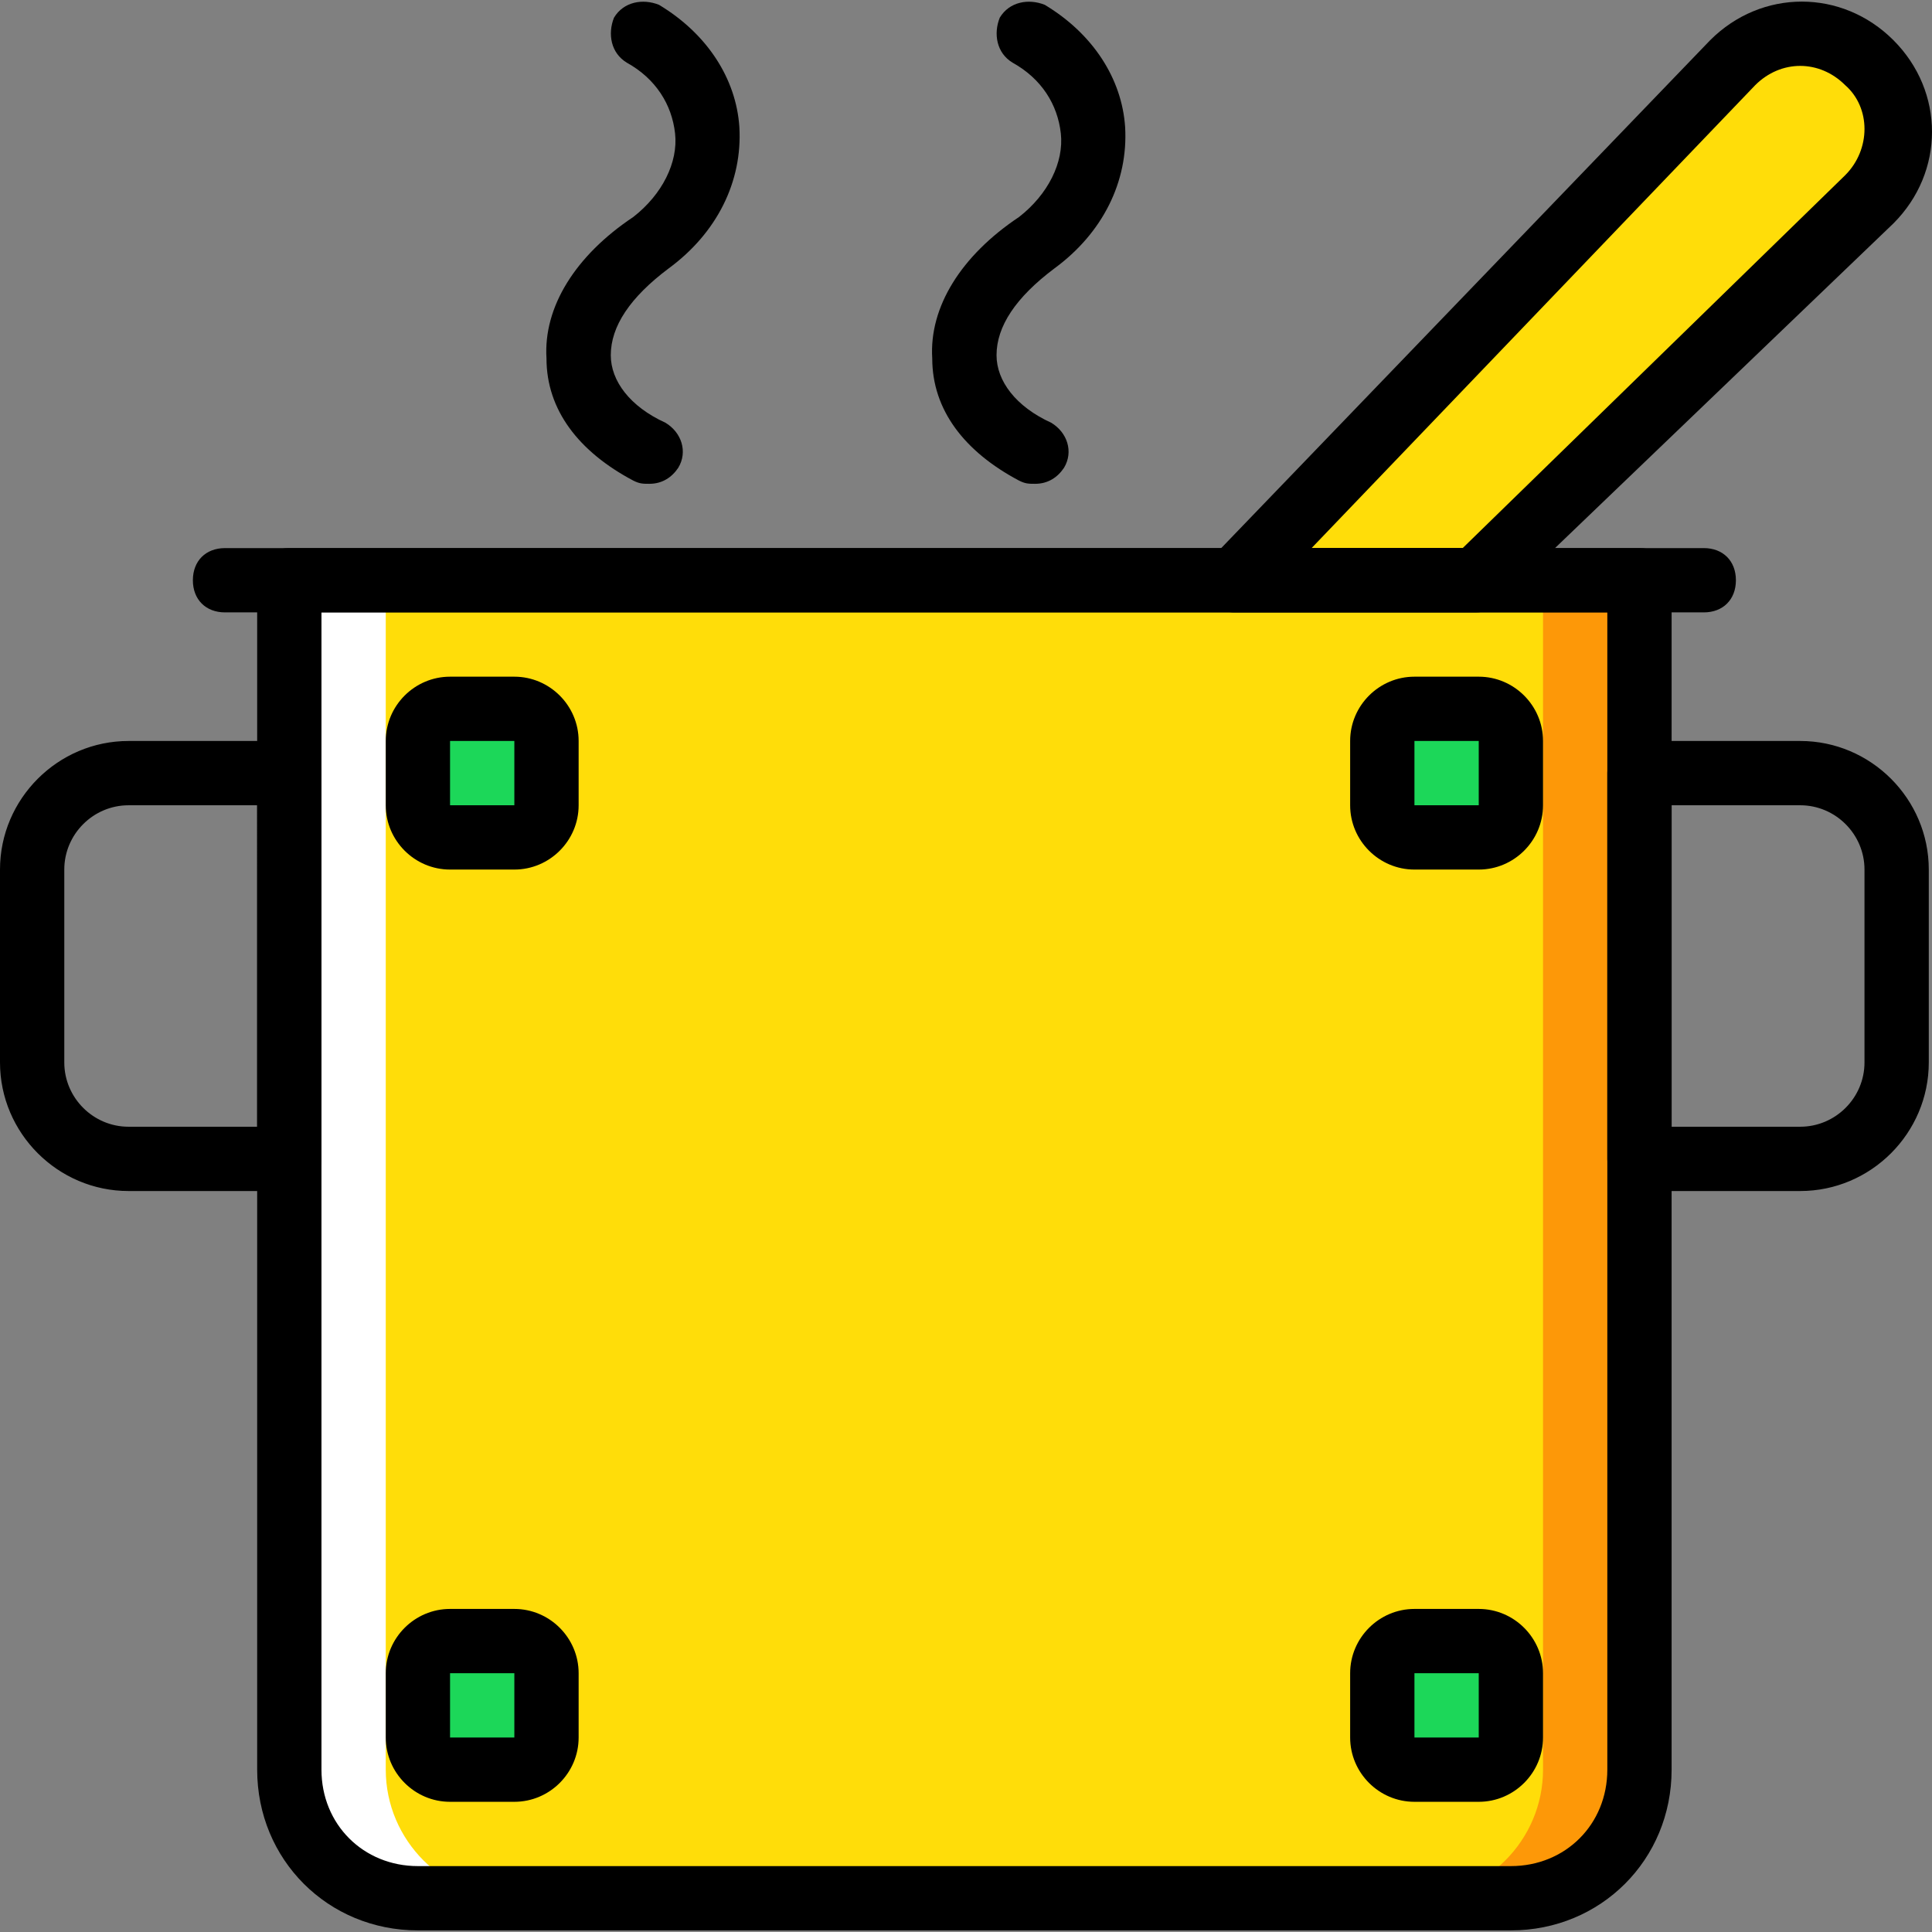
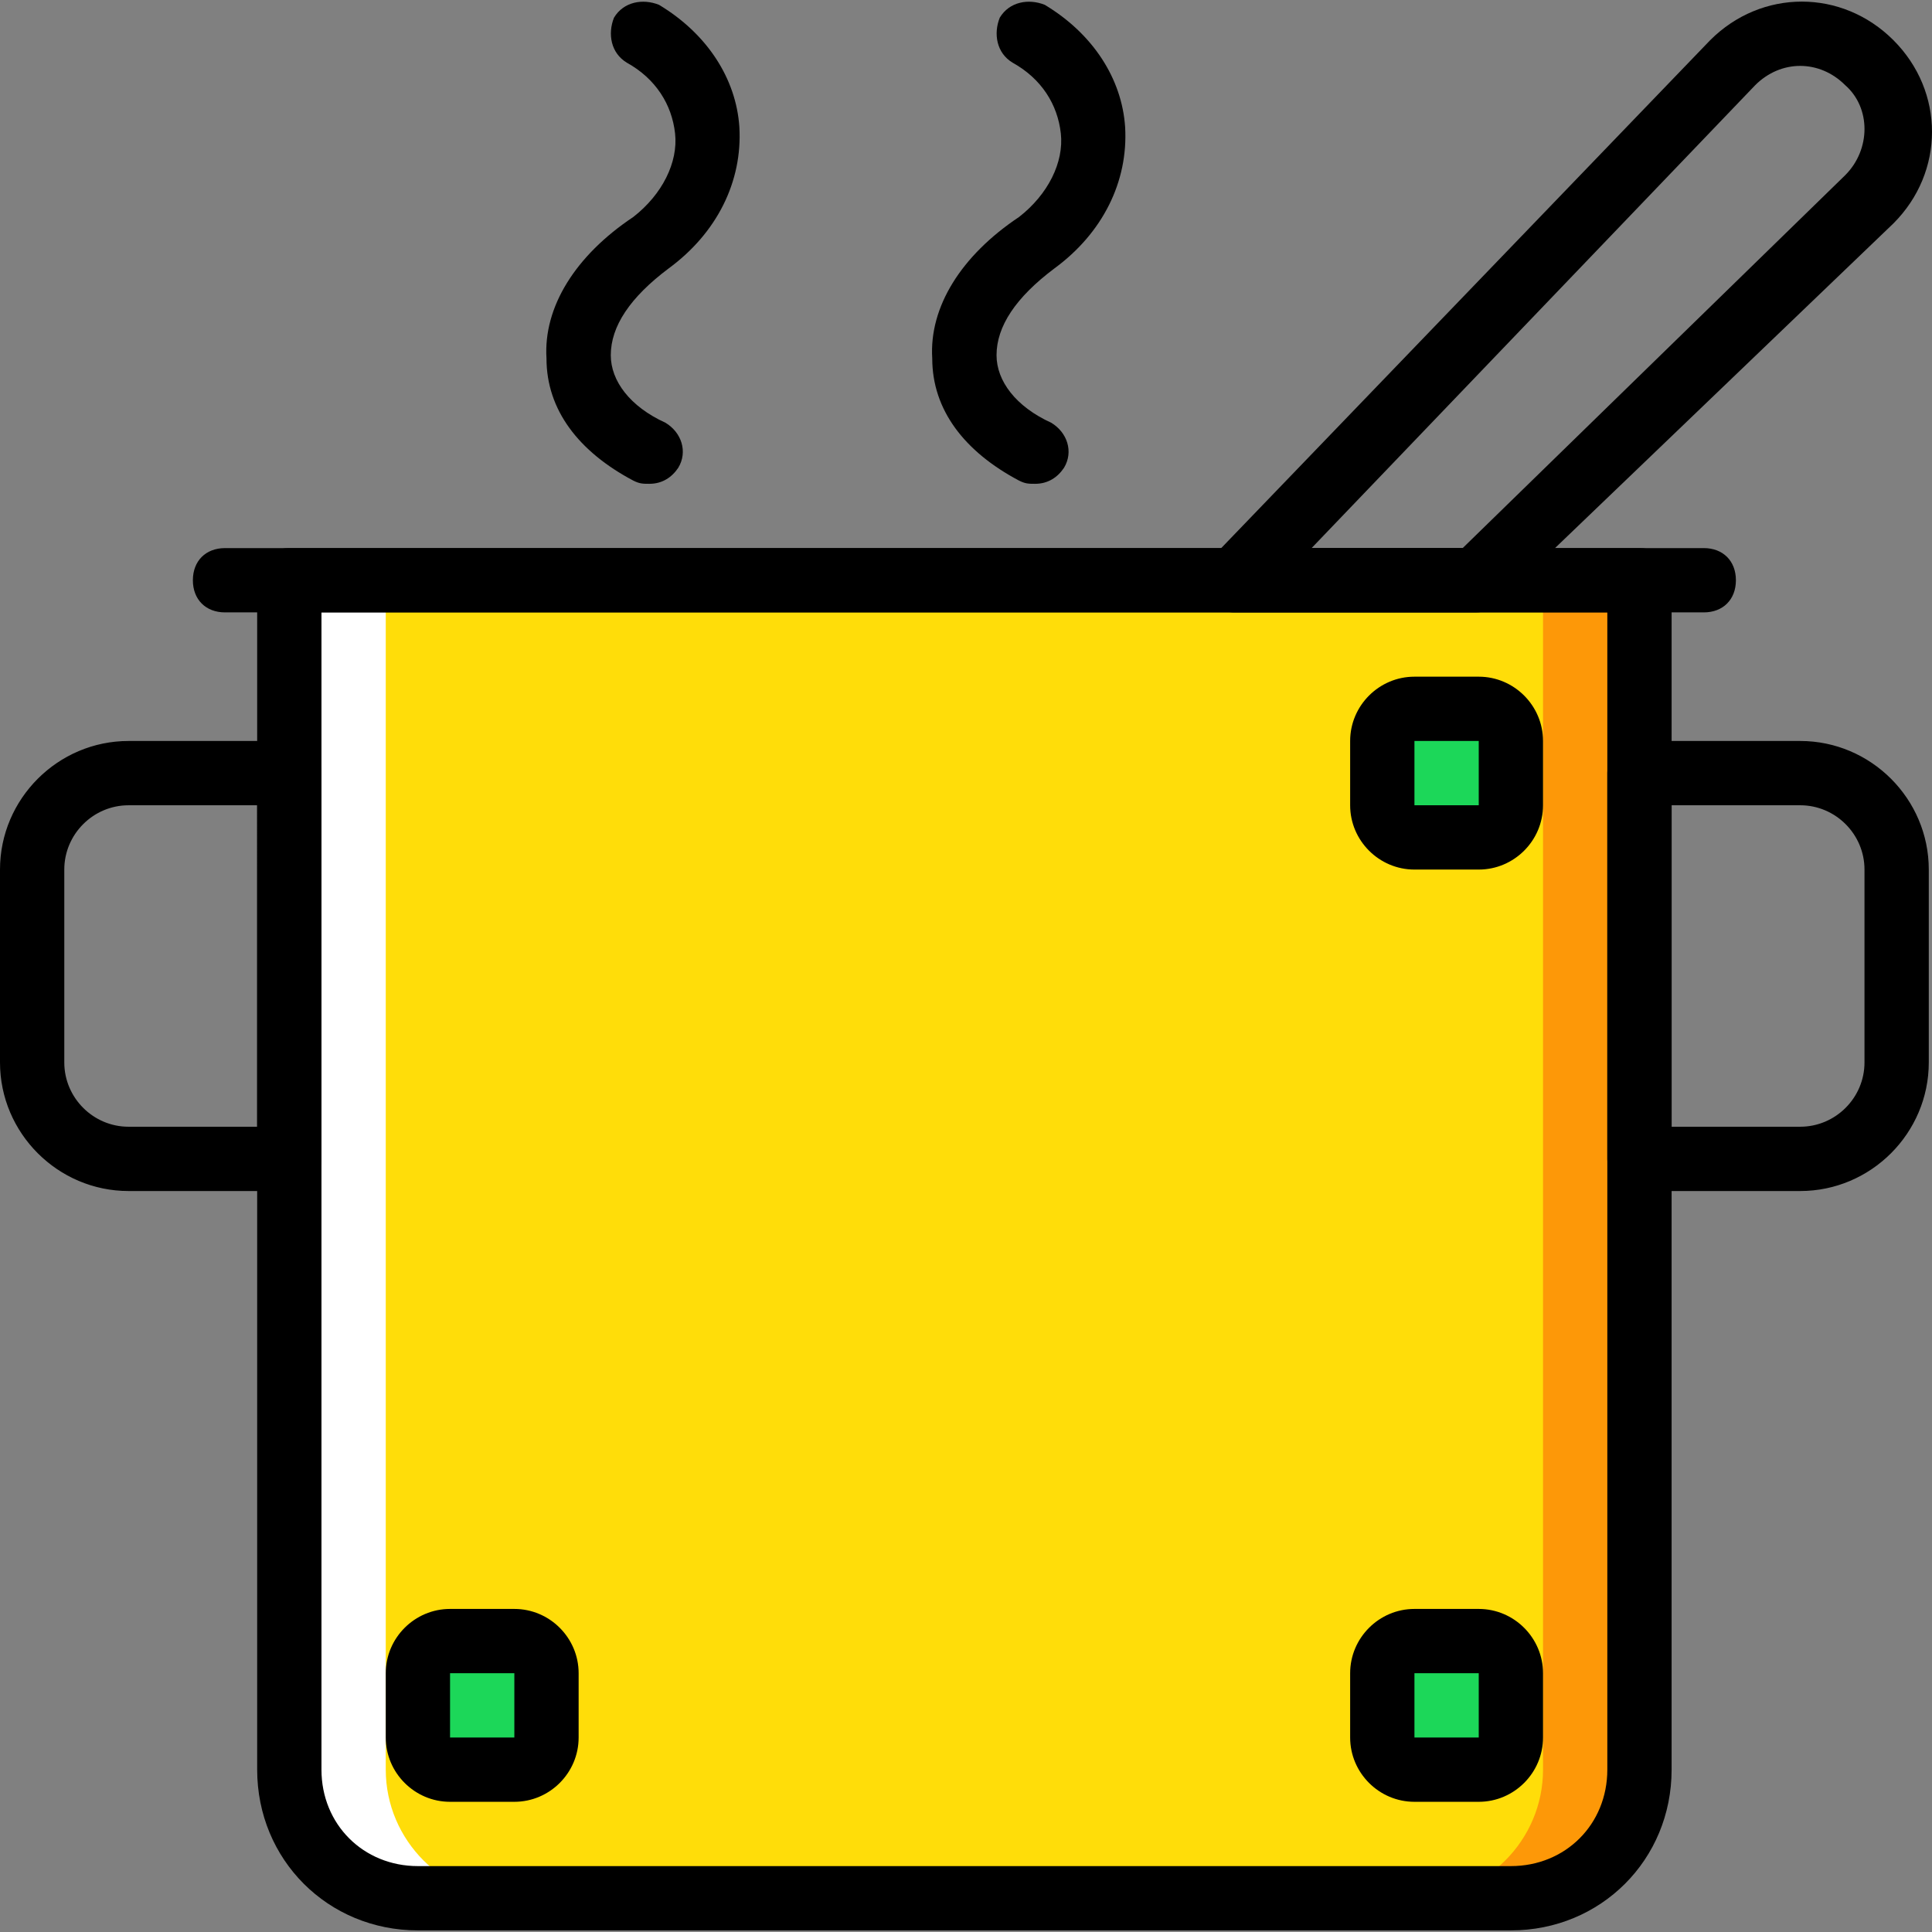
<svg xmlns="http://www.w3.org/2000/svg" height="800px" width="800px" version="1.1" id="Layer_1" viewBox="0 0 512.853 512.853" xml:space="preserve">
  <rect x="0" y="0" width="512.853" height="512.853" fill="#808080" stroke="none" />
  <g transform="translate(1)">
-     <path style="fill:#FFDD09;" d="M494.787,15.787c-10.24-10.24-26.453-10.24-35.84,0l-131.413,138.24h64L494.787,52.48   C505.027,42.24,505.027,26.027,494.787,15.787" />
    <path style="fill:#FD9808;" d="M400.067,503.893H280.6c-18.773,0-34.133-15.36-34.133-34.133V154.027H434.2V469.76   C434.2,488.533,418.84,503.893,400.067,503.893" />
    <path style="fill:#FFFFFF;" d="M229.4,503.893H109.933c-18.773,0-34.133-15.36-34.133-34.133V154.027h187.733V469.76   C263.533,488.533,248.173,503.893,229.4,503.893" />
    <path style="fill:#FFDD09;" d="M374.467,503.893H135.533c-18.773,0-34.133-15.36-34.133-34.133V154.027h307.2V469.76   C408.6,488.533,393.24,503.893,374.467,503.893" />
    <g>
-       <path style="fill:#1CD759;" d="M135.533,222.293h-17.067c-5.12,0-8.533-3.413-8.533-8.533v-17.067c0-5.12,3.413-8.533,8.533-8.533    h17.067c5.12,0,8.533,3.413,8.533,8.533v17.067C144.067,218.88,140.653,222.293,135.533,222.293" />
      <path style="fill:#1CD759;" d="M135.533,469.76h-17.067c-5.12,0-8.533-3.413-8.533-8.533V444.16c0-5.12,3.413-8.533,8.533-8.533    h17.067c5.12,0,8.533,3.413,8.533,8.533v17.067C144.067,466.347,140.653,469.76,135.533,469.76" />
      <path style="fill:#1CD759;" d="M391.533,469.76h-17.067c-5.12,0-8.533-3.413-8.533-8.533V444.16c0-5.12,3.413-8.533,8.533-8.533    h17.067c5.12,0,8.533,3.413,8.533,8.533v17.067C400.067,466.347,396.653,469.76,391.533,469.76" />
      <path style="fill:#1CD759;" d="M391.533,222.293h-17.067c-5.12,0-8.533-3.413-8.533-8.533v-17.067c0-5.12,3.413-8.533,8.533-8.533    h17.067c5.12,0,8.533,3.413,8.533,8.533v17.067C400.067,218.88,396.653,222.293,391.533,222.293" />
    </g>
    <path d="M400.067,512.427H109.933c-23.893,0-42.667-18.773-42.667-42.667V154.027c0-5.12,3.413-8.533,8.533-8.533h358.4   c5.12,0,8.533,3.413,8.533,8.533V469.76C442.733,493.653,423.96,512.427,400.067,512.427z M84.333,162.56v307.2   c0,14.507,11.093,25.6,25.6,25.6h290.133c14.507,0,25.6-11.093,25.6-25.6v-307.2H84.333z" />
    <path d="M476.867,316.16H434.2c-5.12,0-8.533-3.413-8.533-8.533v-102.4c0-5.12,3.413-8.533,8.533-8.533h42.667   c18.773,0,34.133,15.36,34.133,34.133v51.2C511,300.8,495.64,316.16,476.867,316.16z M442.733,299.093h34.133   c9.387,0,17.067-7.68,17.067-17.067v-51.2c0-9.387-7.68-17.067-17.067-17.067h-34.133V299.093z" />
    <path d="M75.8,316.16H33.133C14.36,316.16-1,300.8-1,282.027v-51.2c0-18.773,15.36-34.133,34.133-34.133H75.8   c5.12,0,8.533,3.413,8.533,8.533v102.4C84.333,312.747,80.92,316.16,75.8,316.16z M33.133,213.76   c-9.387,0-17.067,7.68-17.067,17.067v51.2c0,9.387,7.68,17.067,17.067,17.067h34.133V213.76H33.133z" />
    <path d="M451.267,162.56H58.733c-5.12,0-8.533-3.413-8.533-8.533c0-5.12,3.413-8.533,8.533-8.533h392.533   c5.12,0,8.533,3.413,8.533,8.533C459.8,159.147,456.387,162.56,451.267,162.56z" />
    <path d="M390.68,162.56h-64c-3.413,0-6.827-1.707-7.68-5.12c-1.707-3.413-0.853-6.827,1.707-9.387L452.973,10.667   c13.653-13.653,34.987-13.653,48.64,0s13.653,34.987,0,48.64L396.653,160C395.8,161.707,393.24,162.56,390.68,162.56z    M347.16,145.493h40.107l101.547-98.987c6.827-6.827,6.827-17.92,0-23.893c-6.827-6.827-17.067-6.827-23.893,0L347.16,145.493z" />
    <path d="M171.373,128.427c-1.707,0-2.56,0-4.267-0.853c-14.507-7.68-23.04-18.773-23.04-32.427   c-0.853-13.653,7.68-27.307,23.04-37.547c7.68-5.973,11.947-14.507,11.093-22.187s-5.12-14.507-12.8-18.773   c-4.267-2.56-5.12-7.68-3.413-11.947c2.56-4.267,7.68-5.12,11.947-3.413c12.8,7.68,20.48,19.627,21.333,32.427   c0.853,14.507-5.973,28.16-18.773,37.547c-10.24,7.68-15.36,15.36-15.36,23.04c0,6.827,5.12,13.653,14.507,17.92   c4.267,2.56,5.973,7.68,3.413,11.947C177.347,126.72,174.787,128.427,171.373,128.427z" />
    <path d="M273.773,128.427c-1.707,0-2.56,0-4.267-0.853c-14.507-7.68-23.04-18.773-23.04-32.427   c-0.853-13.653,7.68-27.307,23.04-37.547c7.68-5.973,11.947-14.507,11.093-22.187s-5.12-14.507-12.8-18.773   c-4.267-2.56-5.12-7.68-3.413-11.947c2.56-4.267,7.68-5.12,11.947-3.413c12.8,7.68,20.48,19.627,21.333,32.427   c0.853,14.507-5.973,28.16-18.773,37.547c-10.24,7.68-15.36,15.36-15.36,23.04c0,6.827,5.12,13.653,14.507,17.92   c4.267,2.56,5.973,7.68,3.413,11.947C279.747,126.72,277.187,128.427,273.773,128.427z" />
-     <path d="M135.533,230.827h-17.067c-9.387,0-17.067-7.68-17.067-17.067v-17.067c0-9.387,7.68-17.067,17.067-17.067h17.067   c9.387,0,17.067,7.68,17.067,17.067v17.067C152.6,223.147,144.92,230.827,135.533,230.827z M135.533,213.76v8.533V213.76   L135.533,213.76z M118.467,196.693v17.067h17.067v-17.067H118.467z" />
    <path d="M135.533,478.293h-17.067c-9.387,0-17.067-7.68-17.067-17.067V444.16c0-9.387,7.68-17.067,17.067-17.067h17.067   c9.387,0,17.067,7.68,17.067,17.067v17.067C152.6,470.613,144.92,478.293,135.533,478.293z M135.533,461.227v8.533V461.227   L135.533,461.227z M118.467,444.16v17.067h17.067V444.16H118.467z" />
    <path d="M391.533,478.293h-17.067c-9.387,0-17.067-7.68-17.067-17.067V444.16c0-9.387,7.68-17.067,17.067-17.067h17.067   c9.387,0,17.067,7.68,17.067,17.067v17.067C408.6,470.613,400.92,478.293,391.533,478.293z M391.533,461.227v8.533V461.227   L391.533,461.227z M374.467,444.16v17.067h17.067V444.16H374.467z" />
    <path d="M391.533,230.827h-17.067c-9.387,0-17.067-7.68-17.067-17.067v-17.067c0-9.387,7.68-17.067,17.067-17.067h17.067   c9.387,0,17.067,7.68,17.067,17.067v17.067C408.6,223.147,400.92,230.827,391.533,230.827z M391.533,213.76v8.533V213.76   L391.533,213.76z M374.467,196.693v17.067h17.067v-17.067H374.467z" />
  </g>
</svg>